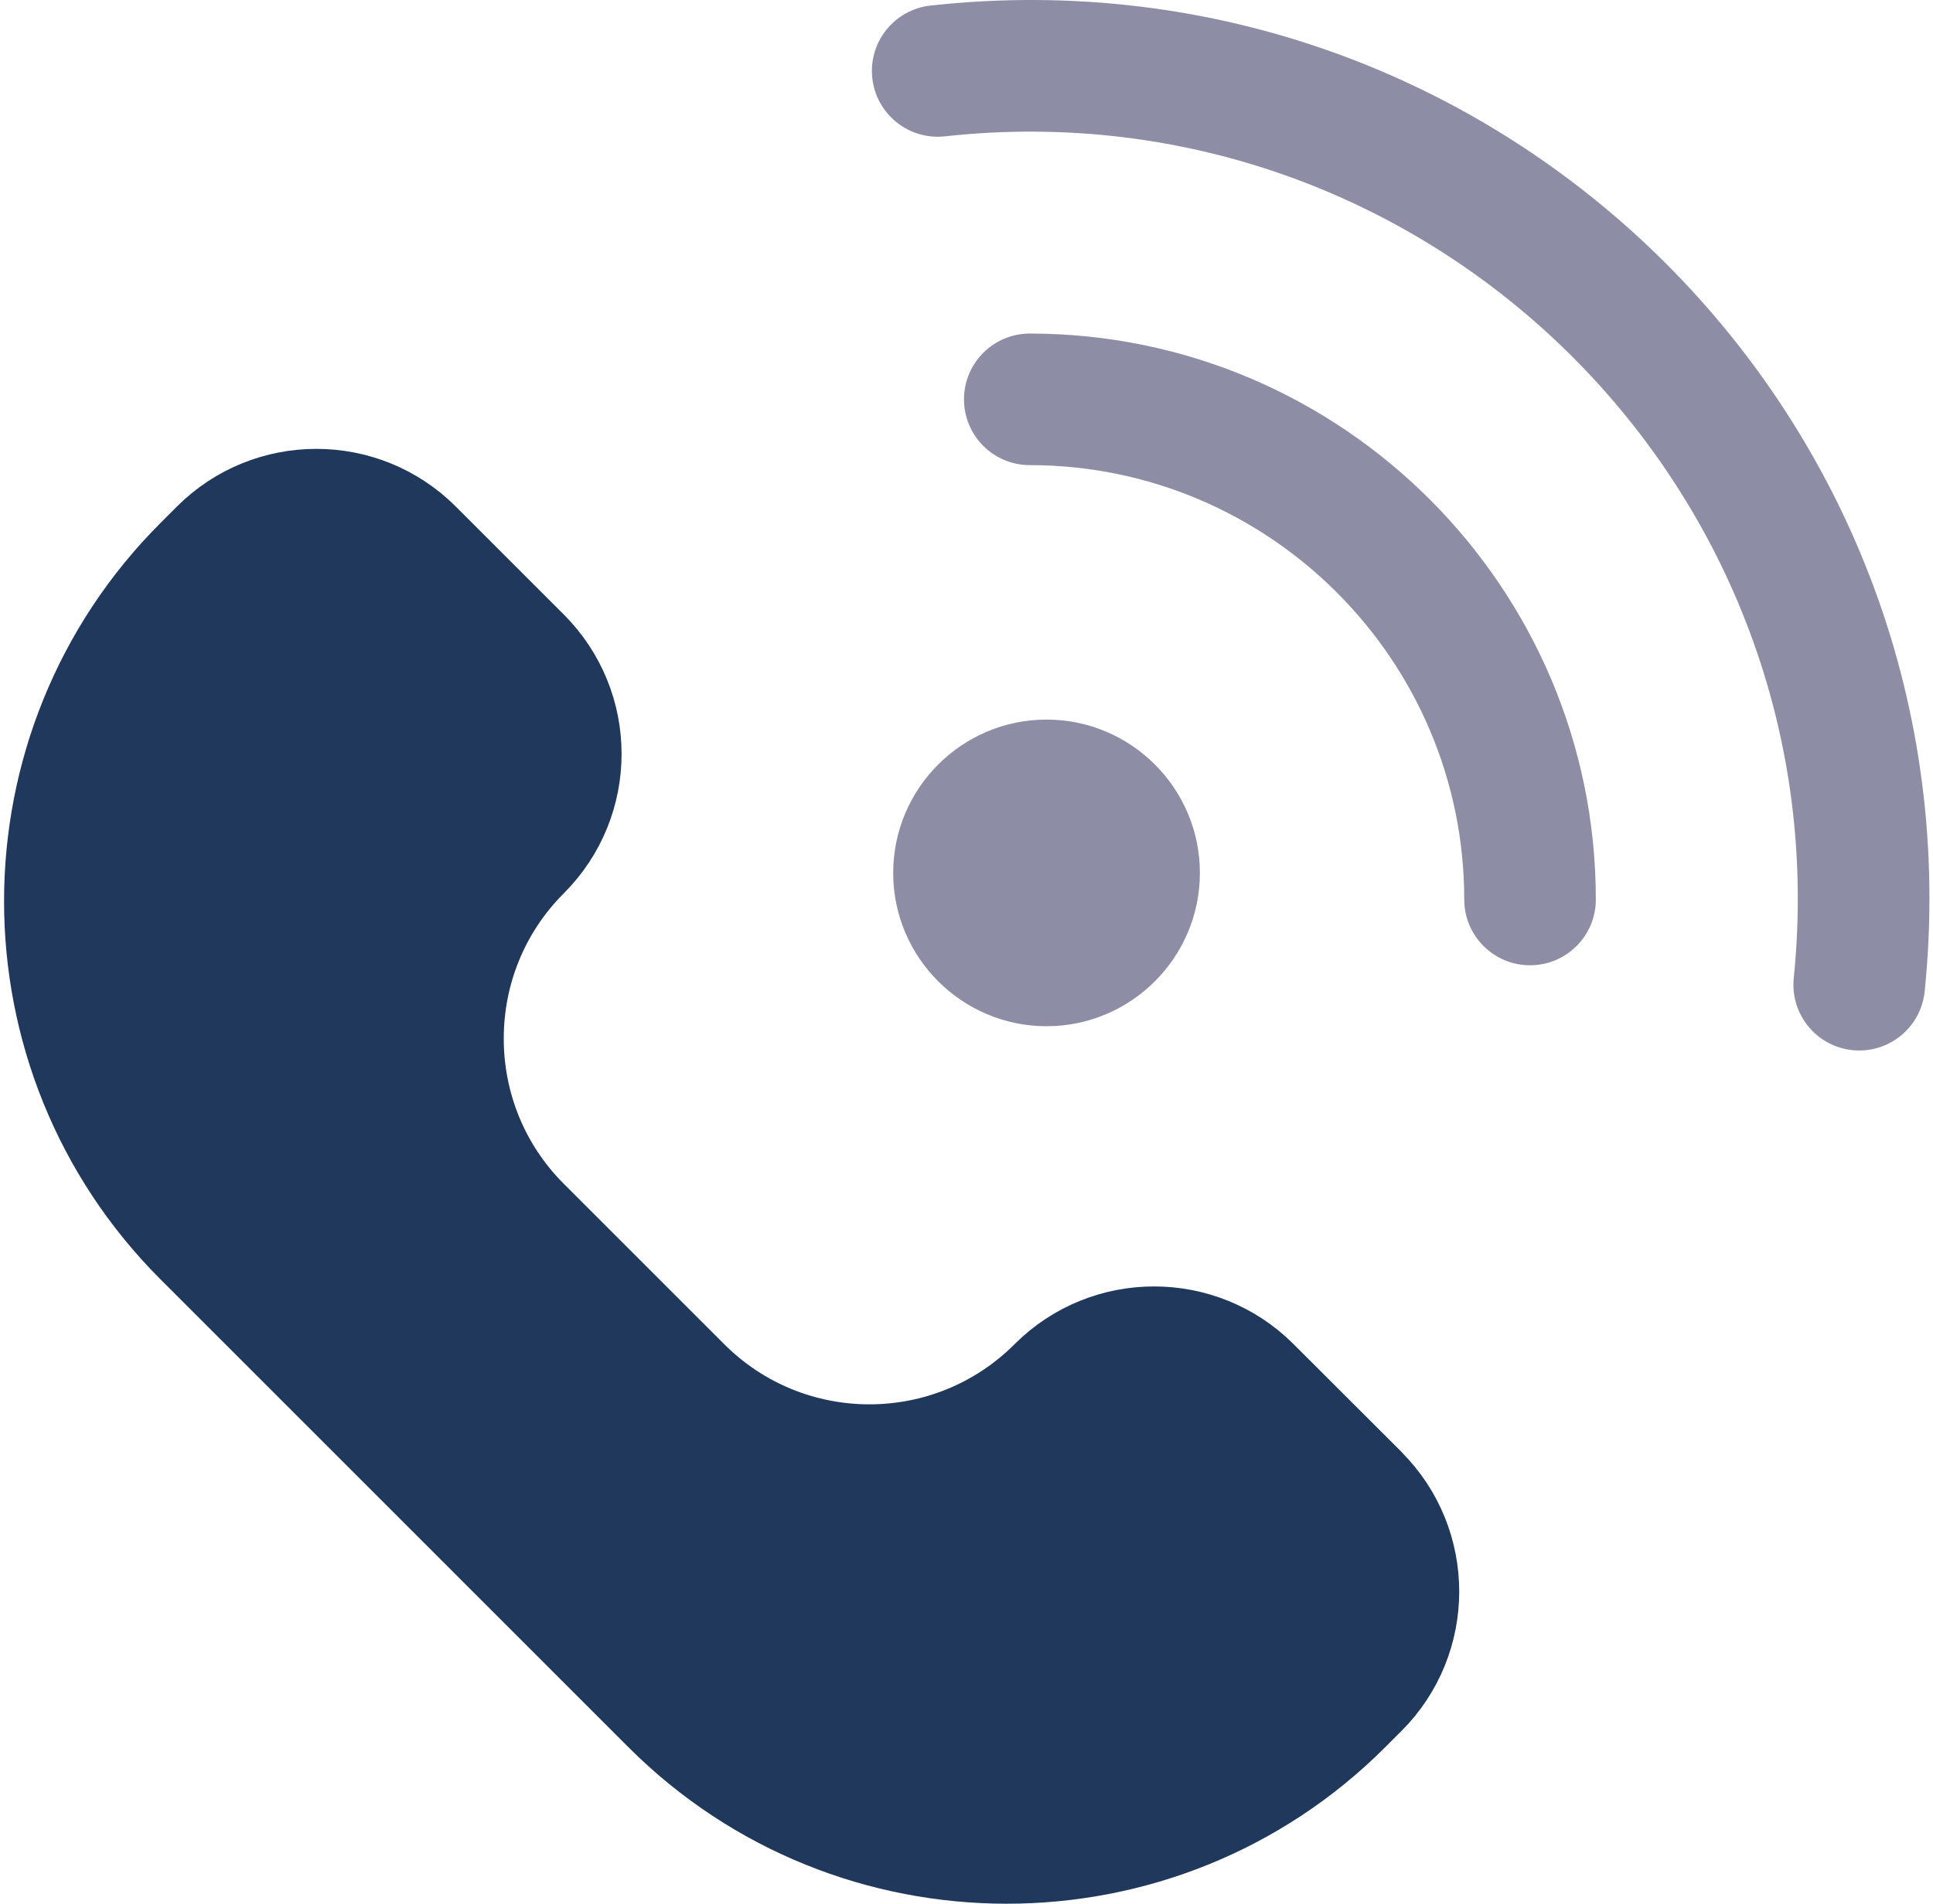
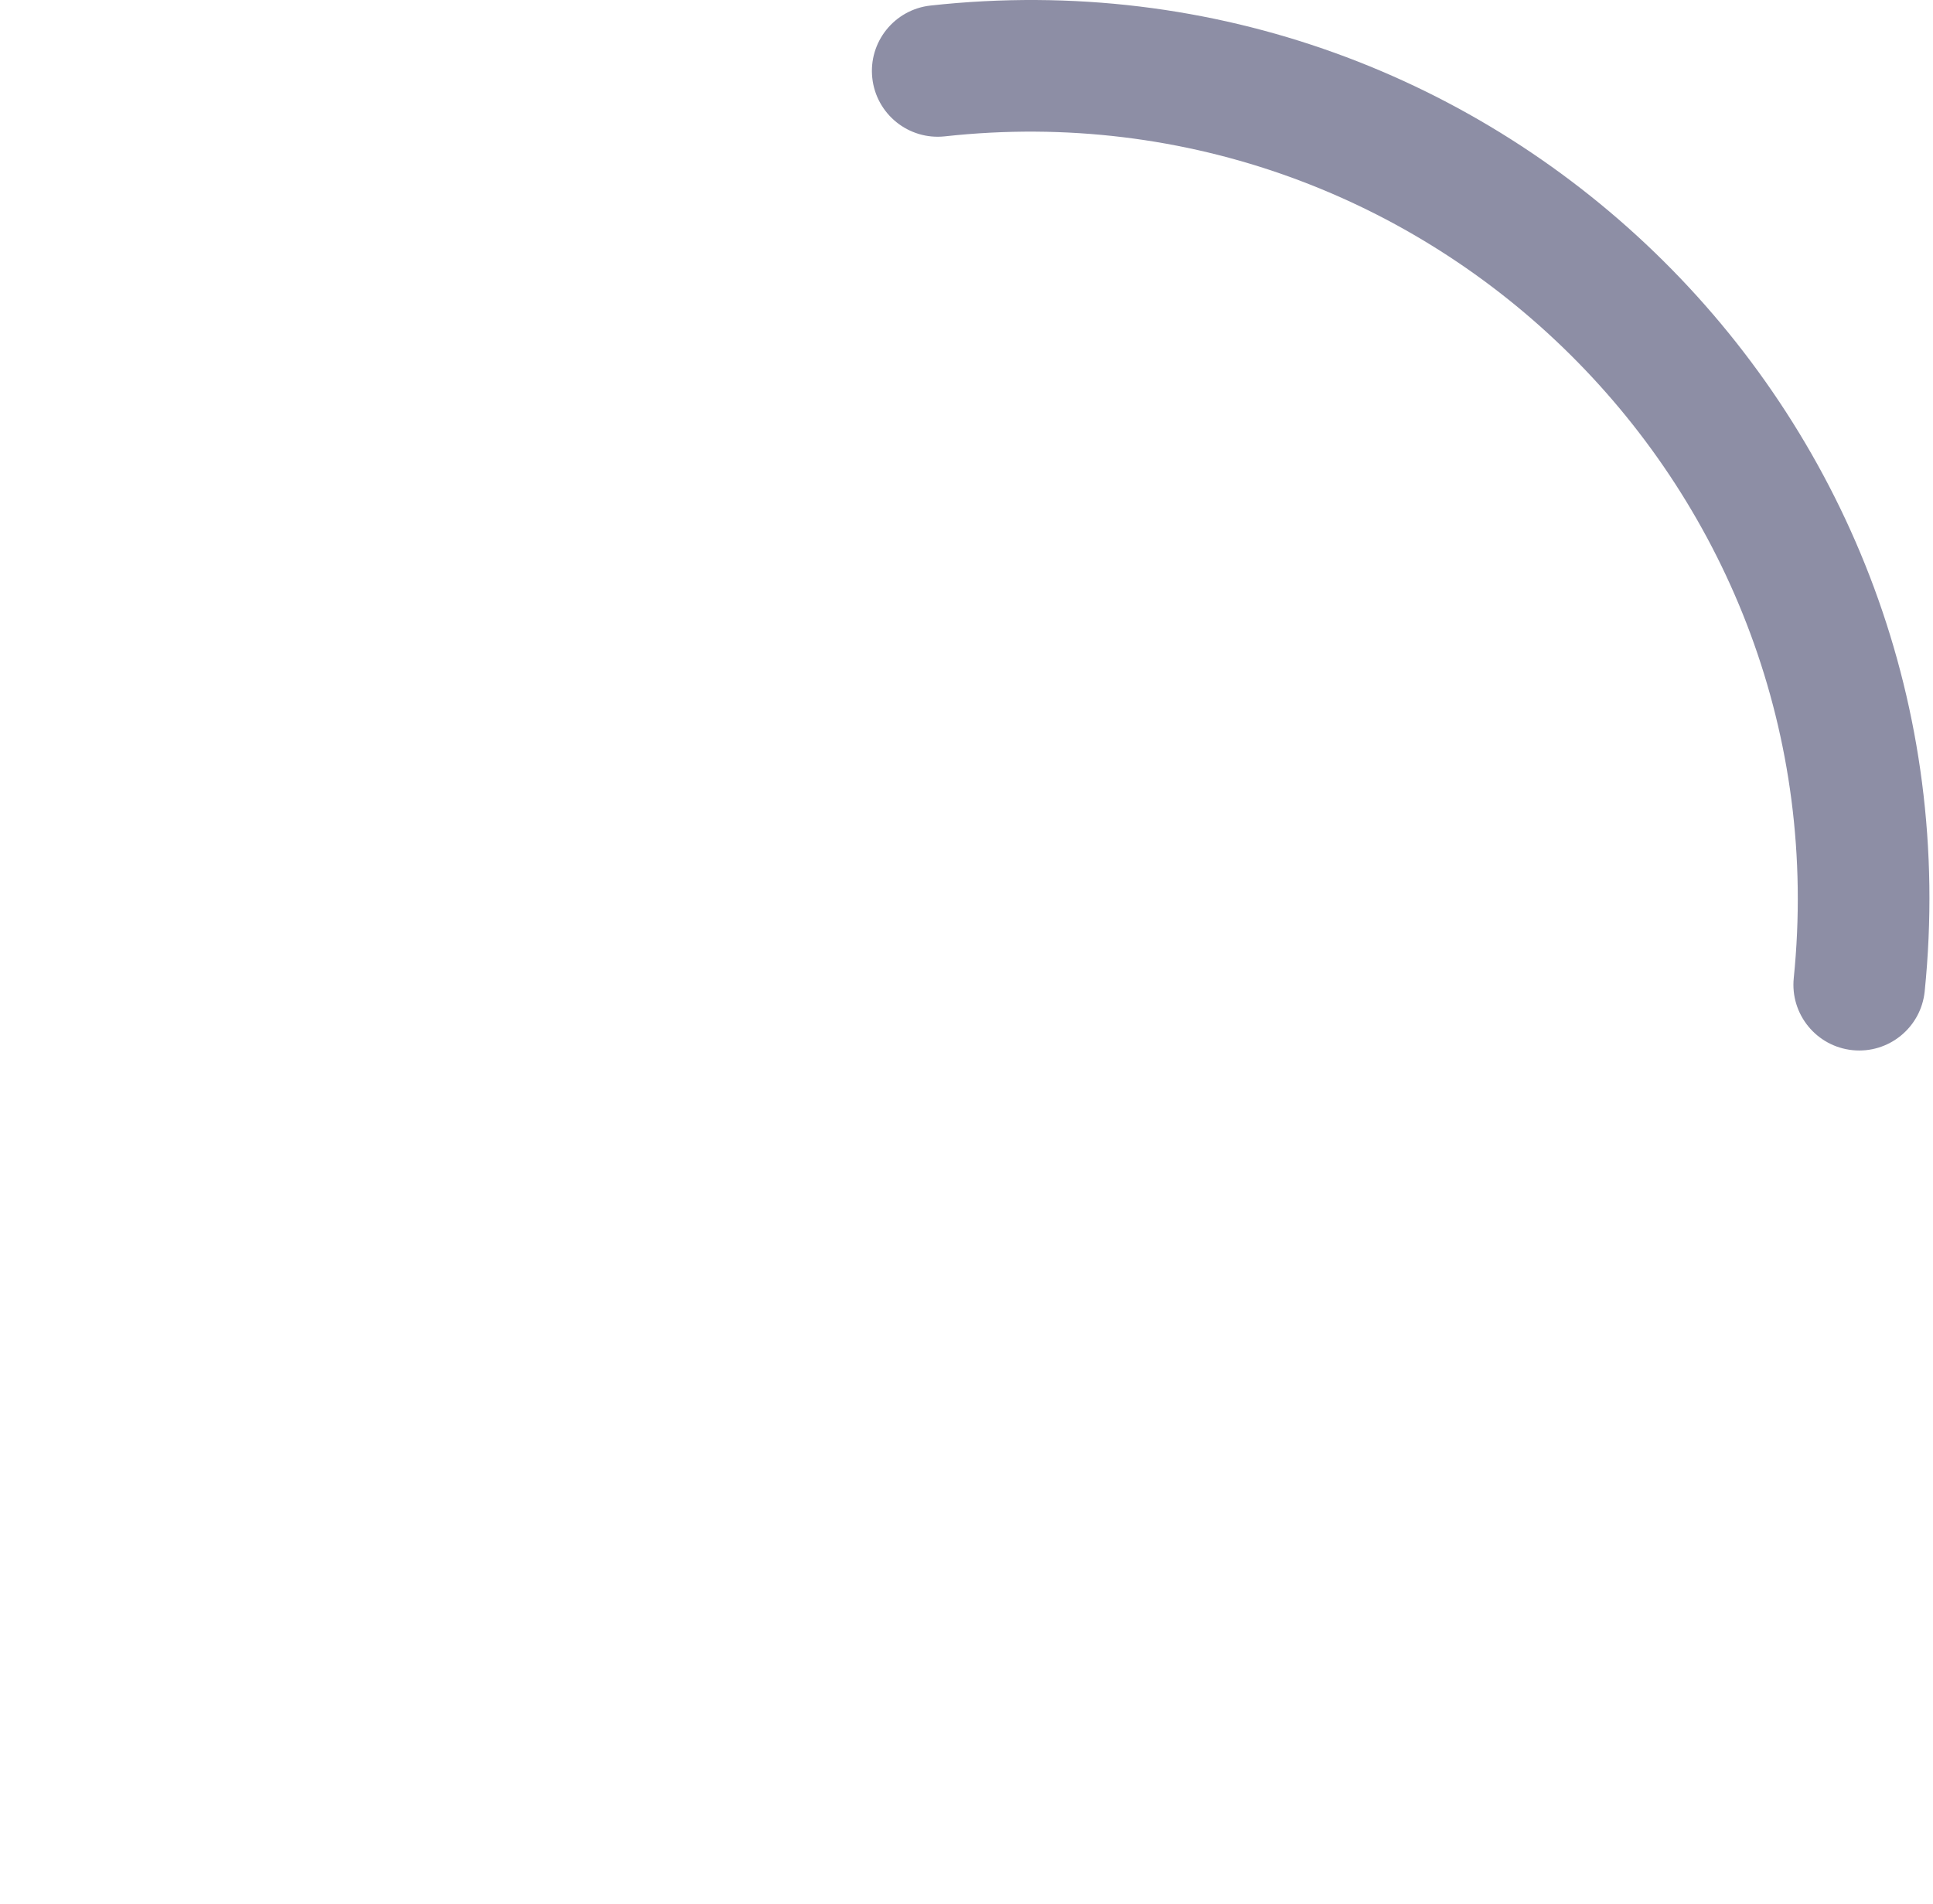
<svg xmlns="http://www.w3.org/2000/svg" width="470px" height="463px" viewBox="0 0 470 463" version="1.1">
  <title>voip</title>
  <desc>Created with Sketch.</desc>
  <g id="Images" stroke="none" stroke-width="1" fill="none" fill-rule="evenodd">
    <g id="voip" transform="translate(15, 0)" fill-rule="nonzero">
-       <path d="M228.429,202.749 C228.429,192.942 236.408,184.963 246.215,184.963 C256.022,184.963 264.002,192.942 264.002,202.749 C264.002,212.556 256.023,220.535 246.215,220.535 C236.407,220.535 228.429,212.557 228.429,202.749 Z" id="Shape" fill="#20385B" />
      <path d="M452.98,241.093 C452.087,249.888 444.23,256.287 435.445,255.394 C426.654,254.501 420.251,246.65 421.144,237.859 C433.174,119.512 333.023,20.164 214.748,33.158 C205.968,34.122 198.062,27.784 197.097,19.001 C196.132,10.217 202.47,2.314 211.254,1.349 C350.043,-13.903 467.077,102.337 452.98,241.093 Z" id="Path" fill="#8D8EA5" />
-       <path d="M373.022,218.749 C373.022,227.586 365.859,234.749 357.022,234.749 C348.185,234.749 341.022,227.586 341.022,218.749 C341.022,160.504 293.635,113.118 235.39,113.118 C226.553,113.118 219.39,105.954 219.39,97.118 C219.39,88.281 226.553,81.118 235.39,81.118 C311.281,81.118 373.022,142.859 373.022,218.749 Z" id="Path" fill="#8D8EA5" />
-       <path d="M276.748,212.286 C276.748,191.726 260.022,175 239.461,175 C218.902,175 202.175,191.726 202.175,212.286 C202.175,232.846 218.902,249.572 239.461,249.572 C260.022,249.573 276.748,232.846 276.748,212.286 Z" id="Path" fill="#8D8EA5" />
-       <path d="M315.167,410.343 L311.188,414.322 C266.313,459.196 193.298,459.196 148.423,414.322 L34.643,300.54 C-10.231,255.666 -10.231,182.65 34.643,137.776 L38.622,133.798 C51.47,120.952 72.371,120.951 85.219,133.798 L111.476,160.055 C124.352,172.93 124.355,193.772 111.476,206.651 C86.153,231.974 86.153,273.178 111.476,298.502 L150.464,337.49 C175.846,362.873 216.93,362.876 242.315,337.49 C255.163,324.643 276.064,324.644 288.912,337.49 C316.339,364.917 315.169,363.647 315.169,363.747 C328.013,376.593 328.013,397.496 315.167,410.343 Z" id="Path" stroke="#20385B" stroke-width="30" fill="#20385B" />
    </g>
  </g>
</svg>